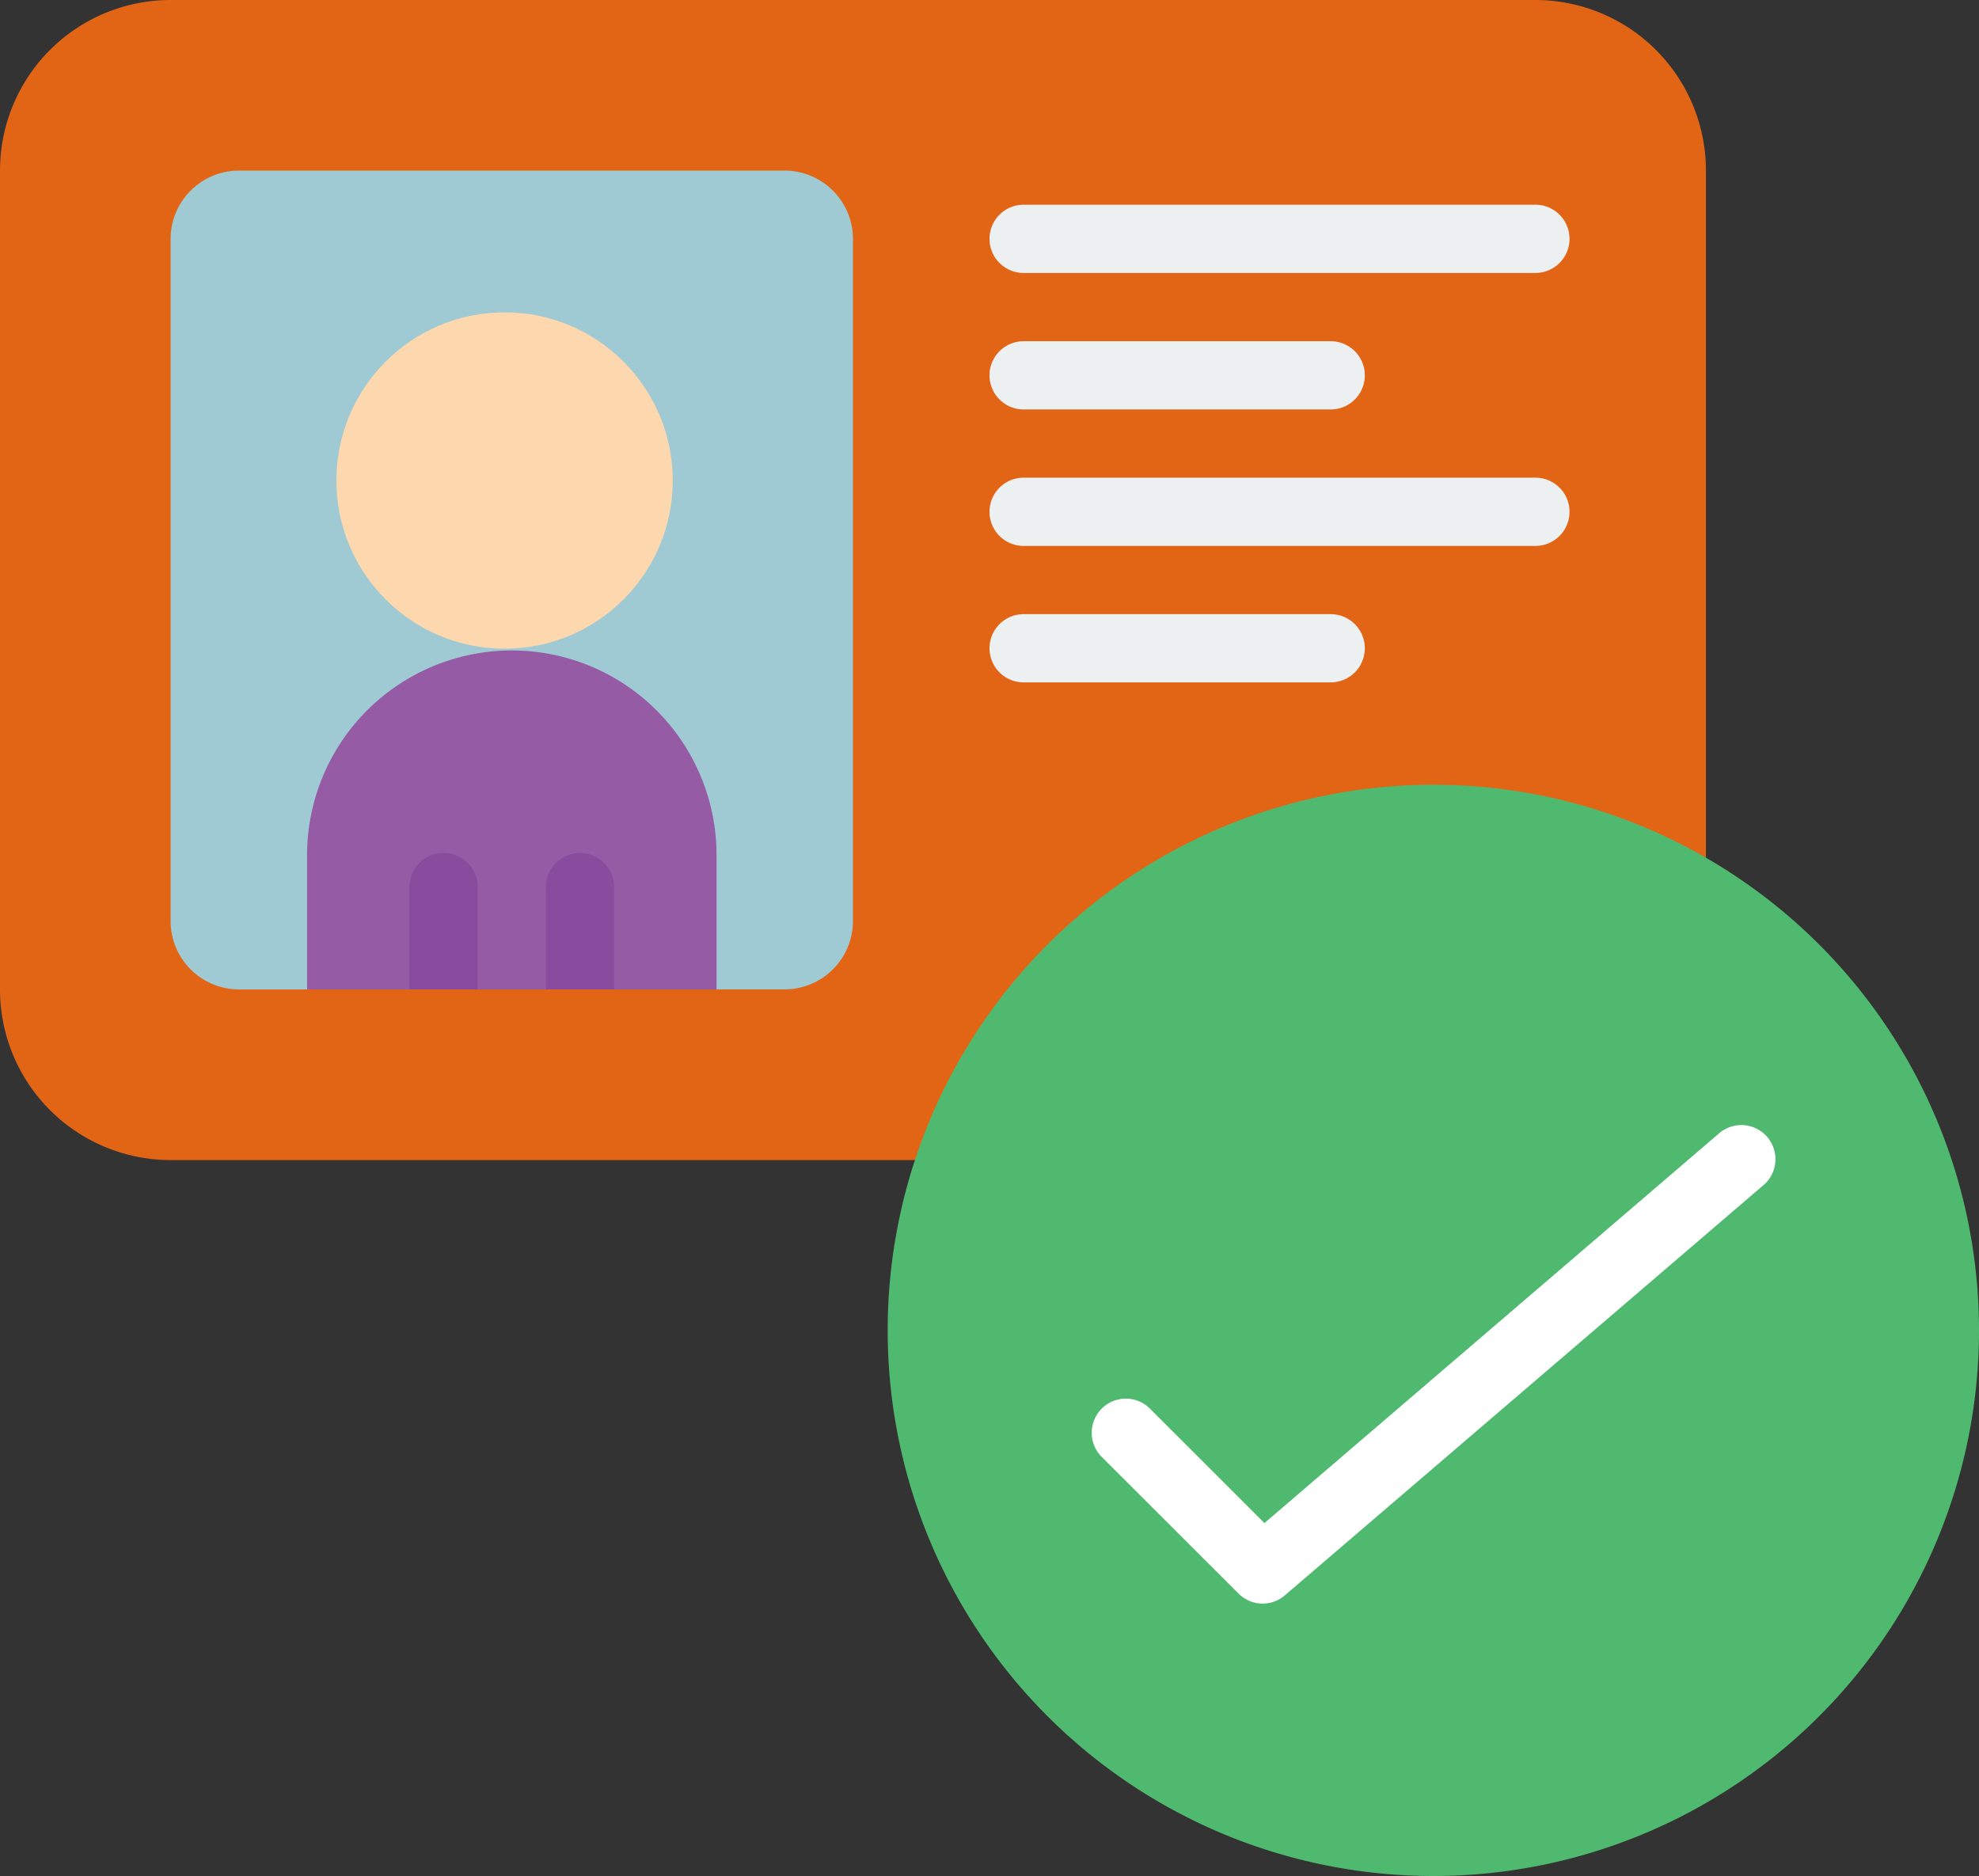
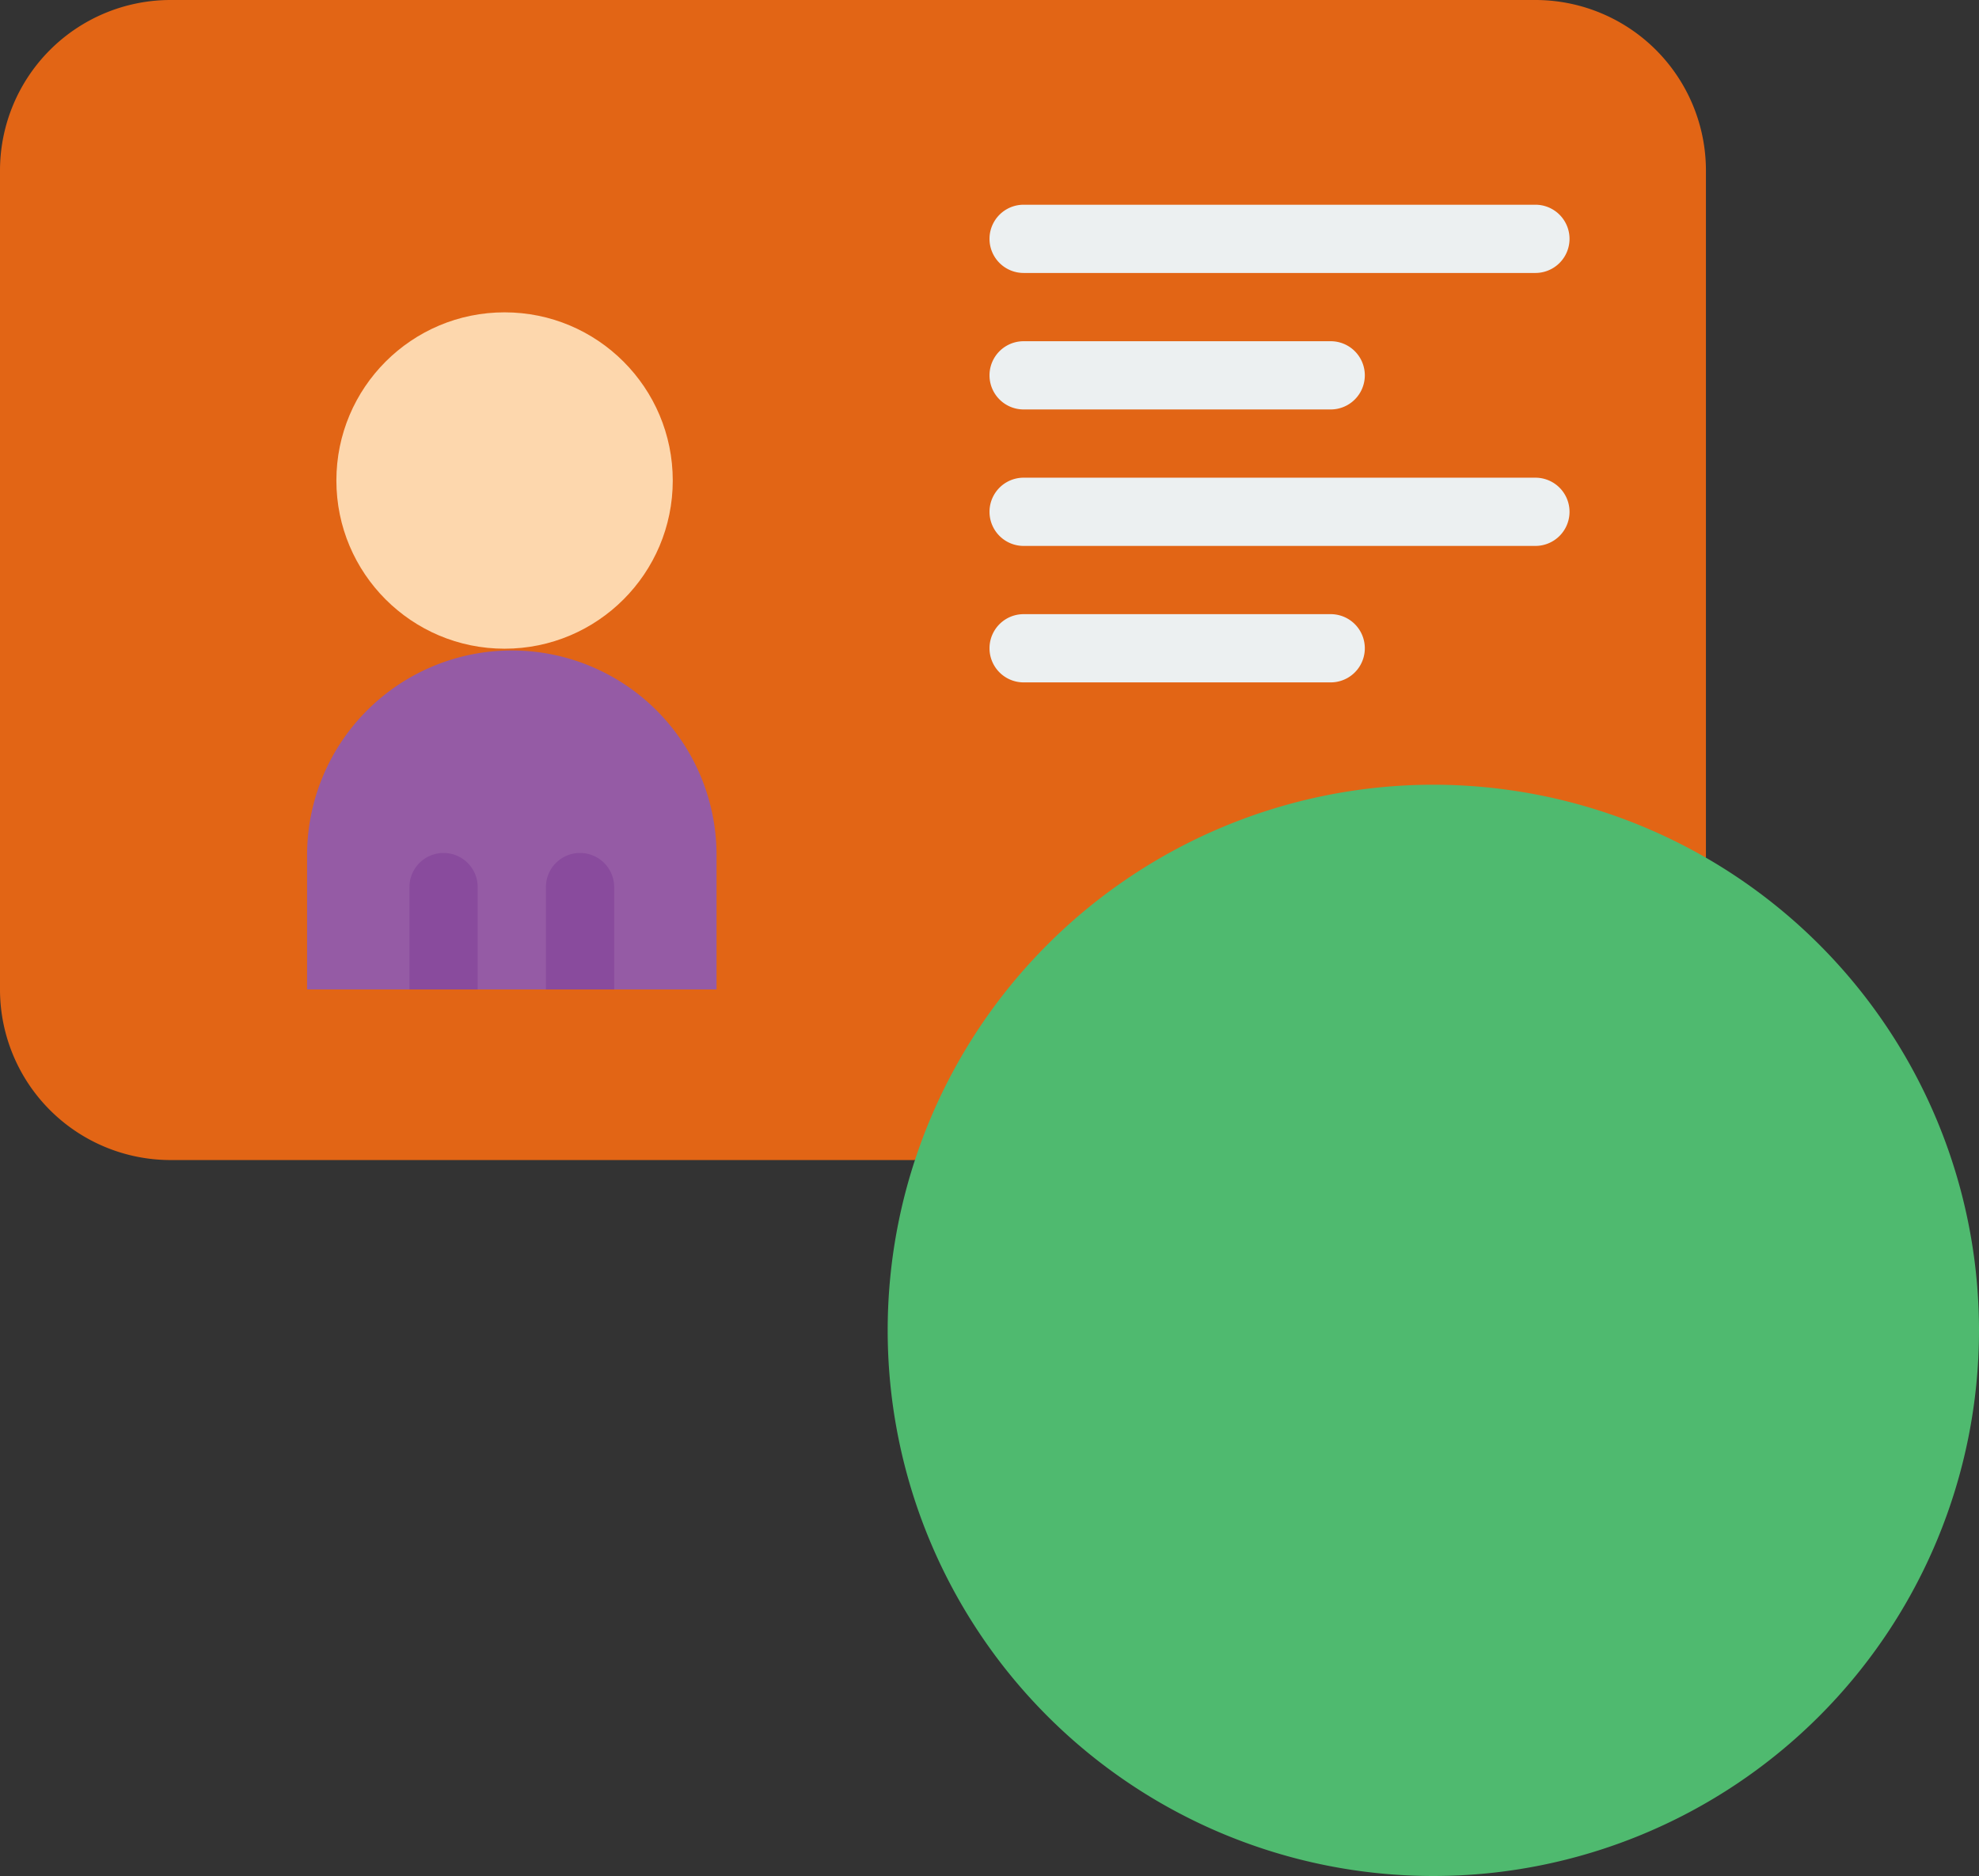
<svg xmlns="http://www.w3.org/2000/svg" id="svgexport-17_-_2023-09-27T111032.471" data-name="svgexport-17 - 2023-09-27T111032.471" width="82.365" height="78.082" viewBox="0 0 82.365 78.082">
  <rect x="0" y="0" width="82.365" height="78.082" fill="#333333" stroke="none" />
  <g id="Group_15183" data-name="Group 15183">
    <path id="Path_19371" data-name="Path 19371" d="M38.058,48.283H7.1a7.1,7.1,0,0,1-7.1-7.1V7.1A7.1,7.1,0,0,1,7.1,0H63.9A7.1,7.1,0,0,1,71,7.1V35.7Z" fill="#e26515" fill-rule="evenodd" />
-     <path id="Path_19372" data-name="Path 19372" d="M10.68,39.082H7.84A2.849,2.849,0,0,1,5,36.242V7.84A2.849,2.849,0,0,1,7.84,5H30.562A2.849,2.849,0,0,1,33.4,7.84v28.4a2.849,2.849,0,0,1-2.84,2.84Z" transform="translate(2.1 2.1)" fill="#9fc9d3" fill-rule="evenodd" />
    <circle id="Ellipse_1042" data-name="Ellipse 1042" cx="7" cy="7" r="7" transform="translate(14 13)" fill="#fdd7ad" />
    <path id="Path_19373" data-name="Path 19373" d="M26.041,27.521V33.2H9v-5.68a8.521,8.521,0,0,1,17.041,0Z" transform="translate(3.781 7.982)" fill="#955ba5" fill-rule="evenodd" />
    <path id="Path_19374" data-name="Path 19374" d="M14.84,26.42v4.26H12V26.42a1.42,1.42,0,0,1,2.84,0Zm5.68,0v4.26H17.68V26.42a1.42,1.42,0,0,1,2.84,0Z" transform="translate(5.041 10.502)" fill="#894b9d" fill-rule="evenodd" />
    <g id="Group_15182" data-name="Group 15182" transform="translate(41.183 8.521)">
      <path id="Path_19375" data-name="Path 19375" d="M51.721,8.84H30.42a1.42,1.42,0,0,1,0-2.84h21.3a1.42,1.42,0,0,1,0,2.84ZM43.2,14.521H30.42a1.42,1.42,0,0,1,0-2.84H43.2a1.42,1.42,0,0,1,0,2.84Zm8.521,5.68H30.42a1.42,1.42,0,0,1,0-2.84h21.3a1.42,1.42,0,1,1,0,2.84ZM43.2,25.881H30.42a1.42,1.42,0,0,1,0-2.84H43.2a1.42,1.42,0,0,1,0,2.84Z" transform="translate(-29 -6)" fill="#ecf0f1" fill-rule="evenodd" />
    </g>
    <path id="Path_19376" data-name="Path 19376" d="M71.436,45.721A22.71,22.71,0,1,1,48.737,23,22.71,22.71,0,0,1,71.436,45.721Z" transform="translate(10.929 9.662)" fill="#4fba6f" fill-rule="evenodd" />
-     <path id="Path_19377" data-name="Path 19377" d="M39.105,52.893a1.42,1.42,0,0,1-1-.416L32.421,46.8a1.42,1.42,0,1,1,2.008-2.008l4.751,4.75L58.068,33.35a1.42,1.42,0,1,1,1.846,2.156L40.033,52.546A1.412,1.412,0,0,1,39.105,52.893Z" transform="translate(13.445 13.851)" fill="#fff" fill-rule="evenodd" />
  </g>
</svg>